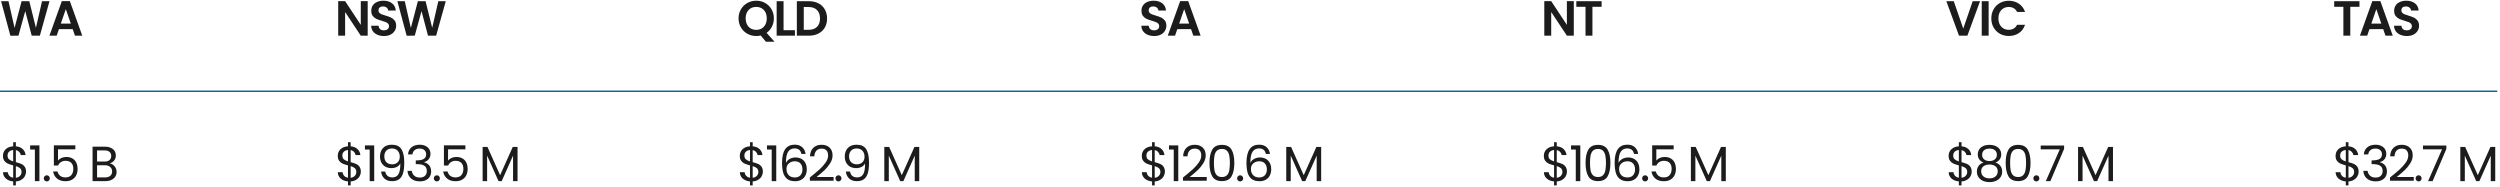
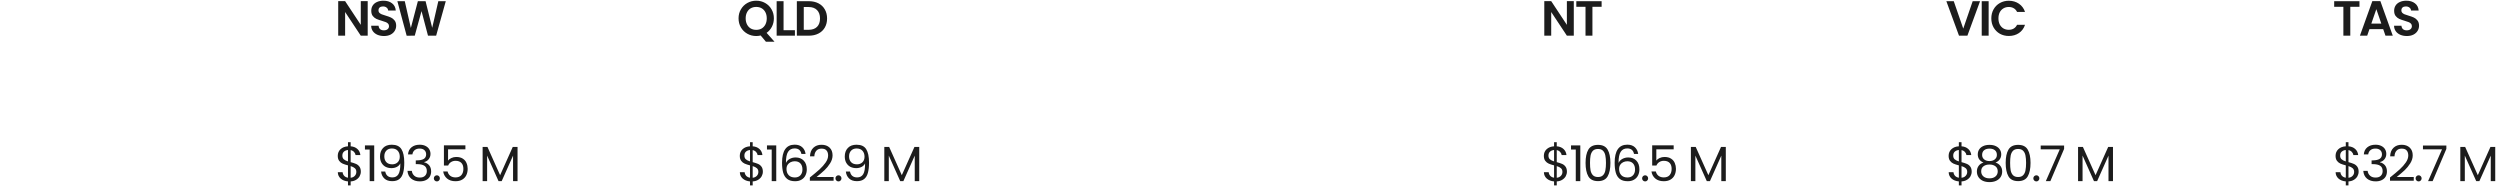
<svg xmlns="http://www.w3.org/2000/svg" width="1822" height="136" viewBox="0 0 1822 136" fill="none">
-   <path d="M0 66.5H1820" stroke="#005B96" />
-   <path d="M18.972 125.124C18.972 126.276 18.684 127.38 18.108 128.436C17.532 129.468 16.68 130.332 15.552 131.028C14.448 131.724 13.116 132.12 11.556 132.216V135.132H9.612V132.216C7.428 132.024 5.652 131.328 4.284 130.128C2.916 128.904 2.22 127.356 2.196 125.484H5.688C5.784 126.492 6.156 127.368 6.804 128.112C7.476 128.856 8.412 129.324 9.612 129.516V120.516C8.004 120.108 6.708 119.688 5.724 119.256C4.74 118.824 3.9 118.152 3.204 117.24C2.508 116.328 2.16 115.104 2.16 113.568C2.16 111.624 2.832 110.016 4.176 108.744C5.544 107.472 7.356 106.764 9.612 106.62V103.632H11.556V106.62C13.596 106.788 15.24 107.448 16.488 108.6C17.736 109.728 18.456 111.204 18.648 113.028H15.156C15.036 112.188 14.664 111.432 14.04 110.76C13.416 110.064 12.588 109.608 11.556 109.392V118.176C13.14 118.584 14.424 119.004 15.408 119.436C16.416 119.844 17.256 120.504 17.928 121.416C18.624 122.328 18.972 123.564 18.972 125.124ZM5.508 113.388C5.508 114.564 5.856 115.464 6.552 116.088C7.248 116.712 8.268 117.228 9.612 117.636V109.32C8.364 109.44 7.368 109.848 6.624 110.544C5.88 111.216 5.508 112.164 5.508 113.388ZM11.556 129.552C12.852 129.408 13.86 128.94 14.58 128.148C15.324 127.356 15.696 126.408 15.696 125.304C15.696 124.128 15.336 123.228 14.616 122.604C13.896 121.956 12.876 121.44 11.556 121.056V129.552ZM21.962 108.96V105.972H28.73V132H25.419V108.96H21.962ZM34.142 132.216C33.518 132.216 32.99 132 32.558 131.568C32.126 131.136 31.91 130.608 31.91 129.984C31.91 129.36 32.126 128.832 32.558 128.4C32.99 127.968 33.518 127.752 34.142 127.752C34.742 127.752 35.246 127.968 35.654 128.4C36.086 128.832 36.302 129.36 36.302 129.984C36.302 130.608 36.086 131.136 35.654 131.568C35.246 132 34.742 132.216 34.142 132.216ZM54.912 108.816H42.276V117.024C42.828 116.256 43.644 115.632 44.724 115.152C45.804 114.648 46.968 114.396 48.216 114.396C50.208 114.396 51.828 114.816 53.076 115.656C54.324 116.472 55.212 117.54 55.74 118.86C56.292 120.156 56.568 121.536 56.568 123C56.568 124.728 56.244 126.276 55.596 127.644C54.948 129.012 53.952 130.092 52.608 130.884C51.288 131.676 49.644 132.072 47.676 132.072C45.156 132.072 43.116 131.424 41.556 130.128C39.996 128.832 39.048 127.104 38.712 124.944H41.916C42.228 126.312 42.888 127.38 43.896 128.148C44.904 128.916 46.176 129.3 47.712 129.3C49.608 129.3 51.036 128.736 51.996 127.608C52.956 126.456 53.436 124.944 53.436 123.072C53.436 121.2 52.956 119.76 51.996 118.752C51.036 117.72 49.62 117.204 47.748 117.204C46.476 117.204 45.36 117.516 44.4 118.14C43.464 118.74 42.78 119.568 42.348 120.624H39.252V105.936H54.912V108.816ZM80.023 119.076C80.936 119.22 81.763 119.592 82.507 120.192C83.275 120.792 83.876 121.536 84.308 122.424C84.763 123.312 84.992 124.26 84.992 125.268C84.992 126.54 84.668 127.692 84.019 128.724C83.371 129.732 82.424 130.536 81.175 131.136C79.951 131.712 78.499 132 76.82 132H67.46V106.908H76.46C78.163 106.908 79.615 107.196 80.816 107.772C82.016 108.324 82.915 109.08 83.516 110.04C84.115 111 84.415 112.08 84.415 113.28C84.415 114.768 84.007 116.004 83.192 116.988C82.4 117.948 81.344 118.644 80.023 119.076ZM70.736 117.744H76.243C77.779 117.744 78.968 117.384 79.808 116.664C80.647 115.944 81.067 114.948 81.067 113.676C81.067 112.404 80.647 111.408 79.808 110.688C78.968 109.968 77.755 109.608 76.171 109.608H70.736V117.744ZM76.531 129.3C78.163 129.3 79.436 128.916 80.347 128.148C81.26 127.38 81.716 126.312 81.716 124.944C81.716 123.552 81.236 122.46 80.275 121.668C79.316 120.852 78.031 120.444 76.424 120.444H70.736V129.3H76.531Z" fill="#1C1C1C" />
-   <path d="M36.072 0.872L29.052 26H23.112L18.396 8.108L13.464 26L7.56 26.036L0.792 0.872H6.192L10.62 20.384L15.732 0.872H21.348L26.172 20.276L30.636 0.872H36.072ZM52.971 21.212H42.963L41.307 26H36.015L45.051 0.836H50.919L59.955 26H54.627L52.971 21.212ZM51.603 17.18L47.967 6.668L44.331 17.18H51.603Z" fill="#1C1C1C" />
  <path d="M262.972 125.124C262.972 126.276 262.684 127.38 262.108 128.436C261.532 129.468 260.68 130.332 259.552 131.028C258.448 131.724 257.116 132.12 255.556 132.216V135.132H253.612V132.216C251.428 132.024 249.652 131.328 248.284 130.128C246.916 128.904 246.22 127.356 246.196 125.484H249.688C249.784 126.492 250.156 127.368 250.804 128.112C251.476 128.856 252.412 129.324 253.612 129.516V120.516C252.004 120.108 250.708 119.688 249.724 119.256C248.74 118.824 247.9 118.152 247.204 117.24C246.508 116.328 246.16 115.104 246.16 113.568C246.16 111.624 246.832 110.016 248.176 108.744C249.544 107.472 251.356 106.764 253.612 106.62V103.632H255.556V106.62C257.596 106.788 259.24 107.448 260.488 108.6C261.736 109.728 262.456 111.204 262.648 113.028H259.156C259.036 112.188 258.664 111.432 258.04 110.76C257.416 110.064 256.588 109.608 255.556 109.392V118.176C257.14 118.584 258.424 119.004 259.408 119.436C260.416 119.844 261.256 120.504 261.928 121.416C262.624 122.328 262.972 123.564 262.972 125.124ZM249.508 113.388C249.508 114.564 249.856 115.464 250.552 116.088C251.248 116.712 252.268 117.228 253.612 117.636V109.32C252.364 109.44 251.368 109.848 250.624 110.544C249.88 111.216 249.508 112.164 249.508 113.388ZM255.556 129.552C256.852 129.408 257.86 128.94 258.58 128.148C259.324 127.356 259.696 126.408 259.696 125.304C259.696 124.128 259.336 123.228 258.616 122.604C257.896 121.956 256.876 121.44 255.556 121.056V129.552ZM265.963 108.96V105.972H272.731V132H269.419V108.96H265.963ZM280.77 125.016C281.01 126.384 281.562 127.44 282.426 128.184C283.314 128.928 284.502 129.3 285.99 129.3C287.982 129.3 289.446 128.52 290.382 126.96C291.342 125.4 291.798 122.772 291.75 119.076C291.246 120.156 290.406 121.008 289.23 121.632C288.054 122.232 286.746 122.532 285.306 122.532C283.698 122.532 282.258 122.208 280.986 121.56C279.738 120.888 278.754 119.916 278.034 118.644C277.314 117.372 276.954 115.836 276.954 114.036C276.954 111.468 277.698 109.404 279.186 107.844C280.674 106.26 282.786 105.468 285.522 105.468C288.882 105.468 291.234 106.56 292.578 108.744C293.946 110.928 294.63 114.18 294.63 118.5C294.63 121.524 294.354 124.02 293.802 125.988C293.274 127.956 292.362 129.456 291.066 130.488C289.794 131.52 288.042 132.036 285.81 132.036C283.362 132.036 281.454 131.376 280.086 130.056C278.718 128.736 277.938 127.056 277.746 125.016H280.77ZM285.846 119.76C287.454 119.76 288.774 119.268 289.806 118.284C290.838 117.276 291.354 115.92 291.354 114.216C291.354 112.416 290.85 110.964 289.842 109.86C288.834 108.756 287.418 108.204 285.594 108.204C283.914 108.204 282.57 108.732 281.562 109.788C280.578 110.844 280.086 112.236 280.086 113.964C280.086 115.716 280.578 117.12 281.562 118.176C282.546 119.232 283.974 119.76 285.846 119.76ZM297.362 112.524C297.53 110.316 298.382 108.588 299.918 107.34C301.454 106.092 303.446 105.468 305.894 105.468C307.526 105.468 308.93 105.768 310.106 106.368C311.306 106.944 312.206 107.736 312.806 108.744C313.43 109.752 313.742 110.892 313.742 112.164C313.742 113.652 313.31 114.936 312.446 116.016C311.606 117.096 310.502 117.792 309.134 118.104V118.284C310.694 118.668 311.93 119.424 312.842 120.552C313.754 121.68 314.21 123.156 314.21 124.98C314.21 126.348 313.898 127.584 313.274 128.688C312.65 129.768 311.714 130.62 310.466 131.244C309.218 131.868 307.718 132.18 305.966 132.18C303.422 132.18 301.334 131.52 299.702 130.2C298.07 128.856 297.158 126.96 296.966 124.512H300.134C300.302 125.952 300.89 127.128 301.898 128.04C302.906 128.952 304.25 129.408 305.93 129.408C307.61 129.408 308.882 128.976 309.746 128.112C310.634 127.224 311.078 126.084 311.078 124.692C311.078 122.892 310.478 121.596 309.278 120.804C308.078 120.012 306.266 119.616 303.842 119.616H303.014V116.88H303.878C306.086 116.856 307.754 116.496 308.882 115.8C310.01 115.08 310.574 113.976 310.574 112.488C310.574 111.216 310.154 110.196 309.314 109.428C308.498 108.66 307.322 108.276 305.786 108.276C304.298 108.276 303.098 108.66 302.186 109.428C301.274 110.196 300.734 111.228 300.566 112.524H297.362ZM318.417 132.216C317.793 132.216 317.265 132 316.833 131.568C316.401 131.136 316.185 130.608 316.185 129.984C316.185 129.36 316.401 128.832 316.833 128.4C317.265 127.968 317.793 127.752 318.417 127.752C319.017 127.752 319.521 127.968 319.929 128.4C320.361 128.832 320.577 129.36 320.577 129.984C320.577 130.608 320.361 131.136 319.929 131.568C319.521 132 319.017 132.216 318.417 132.216ZM339.187 108.816H326.551V117.024C327.103 116.256 327.919 115.632 328.999 115.152C330.079 114.648 331.243 114.396 332.491 114.396C334.483 114.396 336.103 114.816 337.351 115.656C338.599 116.472 339.487 117.54 340.015 118.86C340.567 120.156 340.843 121.536 340.843 123C340.843 124.728 340.519 126.276 339.871 127.644C339.223 129.012 338.227 130.092 336.883 130.884C335.563 131.676 333.919 132.072 331.951 132.072C329.431 132.072 327.391 131.424 325.831 130.128C324.271 128.832 323.323 127.104 322.987 124.944H326.191C326.503 126.312 327.163 127.38 328.171 128.148C329.179 128.916 330.451 129.3 331.987 129.3C333.883 129.3 335.311 128.736 336.271 127.608C337.231 126.456 337.711 124.944 337.711 123.072C337.711 121.2 337.231 119.76 336.271 118.752C335.311 117.72 333.895 117.204 332.023 117.204C330.751 117.204 329.635 117.516 328.675 118.14C327.739 118.74 327.055 119.568 326.623 120.624H323.527V105.936H339.187V108.816ZM377.187 107.088V132H373.911V113.424L365.631 132H363.327L355.011 113.388V132H351.735V107.088H355.263L364.479 127.68L373.695 107.088H377.187Z" fill="#1C1C1C" />
  <path d="M267.976 26H262.936L251.524 8.756V26H246.484V0.836H251.524L262.936 18.116V0.836H267.976V26ZM279.833 26.252C278.081 26.252 276.497 25.952 275.081 25.352C273.689 24.752 272.585 23.888 271.769 22.76C270.953 21.632 270.533 20.3 270.509 18.764H275.909C275.981 19.796 276.341 20.612 276.989 21.212C277.661 21.812 278.573 22.112 279.725 22.112C280.901 22.112 281.825 21.836 282.497 21.284C283.169 20.708 283.505 19.964 283.505 19.052C283.505 18.308 283.277 17.696 282.821 17.216C282.365 16.736 281.789 16.364 281.093 16.1C280.421 15.812 279.485 15.5 278.285 15.164C276.653 14.684 275.321 14.216 274.289 13.76C273.281 13.28 272.405 12.572 271.661 11.636C270.941 10.676 270.581 9.404 270.581 7.82C270.581 6.332 270.953 5.036 271.697 3.932C272.441 2.828 273.485 1.988 274.829 1.412C276.173 0.812 277.709 0.512 279.437 0.512C282.029 0.512 284.129 1.148 285.737 2.42C287.369 3.668 288.269 5.42 288.437 7.676H282.893C282.845 6.812 282.473 6.104 281.777 5.552C281.105 4.976 280.205 4.688 279.077 4.688C278.093 4.688 277.301 4.94 276.701 5.444C276.125 5.948 275.837 6.68 275.837 7.64C275.837 8.312 276.053 8.876 276.485 9.332C276.941 9.764 277.493 10.124 278.141 10.412C278.813 10.676 279.749 10.988 280.949 11.348C282.581 11.828 283.913 12.308 284.945 12.788C285.977 13.268 286.865 13.988 287.609 14.948C288.353 15.908 288.725 17.168 288.725 18.728C288.725 20.072 288.377 21.32 287.681 22.472C286.985 23.624 285.965 24.548 284.621 25.244C283.277 25.916 281.681 26.252 279.833 26.252ZM324.882 0.872L317.862 26H311.922L307.206 8.108L302.274 26L296.37 26.036L289.602 0.872H295.002L299.43 20.384L304.542 0.872H310.158L314.982 20.276L319.446 0.872H324.882Z" fill="#1C1C1C" />
  <path d="M555.972 125.124C555.972 126.276 555.684 127.38 555.108 128.436C554.532 129.468 553.68 130.332 552.552 131.028C551.448 131.724 550.116 132.12 548.556 132.216V135.132H546.612V132.216C544.428 132.024 542.652 131.328 541.284 130.128C539.916 128.904 539.22 127.356 539.196 125.484H542.688C542.784 126.492 543.156 127.368 543.804 128.112C544.476 128.856 545.412 129.324 546.612 129.516V120.516C545.004 120.108 543.708 119.688 542.724 119.256C541.74 118.824 540.9 118.152 540.204 117.24C539.508 116.328 539.16 115.104 539.16 113.568C539.16 111.624 539.832 110.016 541.176 108.744C542.544 107.472 544.356 106.764 546.612 106.62V103.632H548.556V106.62C550.596 106.788 552.24 107.448 553.488 108.6C554.736 109.728 555.456 111.204 555.648 113.028H552.156C552.036 112.188 551.664 111.432 551.04 110.76C550.416 110.064 549.588 109.608 548.556 109.392V118.176C550.14 118.584 551.424 119.004 552.408 119.436C553.416 119.844 554.256 120.504 554.928 121.416C555.624 122.328 555.972 123.564 555.972 125.124ZM542.508 113.388C542.508 114.564 542.856 115.464 543.552 116.088C544.248 116.712 545.268 117.228 546.612 117.636V109.32C545.364 109.44 544.368 109.848 543.624 110.544C542.88 111.216 542.508 112.164 542.508 113.388ZM548.556 129.552C549.852 129.408 550.86 128.94 551.58 128.148C552.324 127.356 552.696 126.408 552.696 125.304C552.696 124.128 552.336 123.228 551.616 122.604C550.896 121.956 549.876 121.44 548.556 121.056V129.552ZM558.963 108.96V105.972H565.731V132H562.419V108.96H558.963ZM584.066 112.164C583.538 109.5 581.894 108.168 579.134 108.168C576.998 108.168 575.402 108.996 574.346 110.652C573.29 112.284 572.774 114.984 572.798 118.752C573.35 117.504 574.262 116.532 575.534 115.836C576.83 115.116 578.27 114.756 579.854 114.756C582.326 114.756 584.294 115.524 585.758 117.06C587.246 118.596 587.99 120.72 587.99 123.432C587.99 125.064 587.666 126.528 587.018 127.824C586.394 129.12 585.434 130.152 584.138 130.92C582.866 131.688 581.318 132.072 579.494 132.072C577.022 132.072 575.09 131.52 573.698 130.416C572.306 129.312 571.334 127.788 570.782 125.844C570.23 123.9 569.954 121.5 569.954 118.644C569.954 109.836 573.026 105.432 579.17 105.432C581.522 105.432 583.37 106.068 584.714 107.34C586.058 108.612 586.85 110.22 587.09 112.164H584.066ZM579.17 117.528C578.138 117.528 577.166 117.744 576.254 118.176C575.342 118.584 574.598 119.22 574.022 120.084C573.47 120.924 573.194 121.956 573.194 123.18C573.194 125.004 573.722 126.492 574.778 127.644C575.834 128.772 577.346 129.336 579.314 129.336C580.994 129.336 582.326 128.82 583.31 127.788C584.318 126.732 584.822 125.316 584.822 123.54C584.822 121.668 584.342 120.204 583.382 119.148C582.422 118.068 581.018 117.528 579.17 117.528ZM590.213 129.372C593.261 126.924 595.649 124.92 597.377 123.36C599.105 121.776 600.557 120.132 601.733 118.428C602.933 116.7 603.533 115.008 603.533 113.352C603.533 111.792 603.149 110.568 602.381 109.68C601.637 108.768 600.425 108.312 598.745 108.312C597.113 108.312 595.841 108.828 594.929 109.86C594.041 110.868 593.561 112.224 593.489 113.928H590.321C590.417 111.24 591.233 109.164 592.769 107.7C594.305 106.236 596.285 105.504 598.709 105.504C601.181 105.504 603.137 106.188 604.577 107.556C606.041 108.924 606.773 110.808 606.773 113.208C606.773 115.2 606.173 117.144 604.973 119.04C603.797 120.912 602.453 122.568 600.941 124.008C599.429 125.424 597.497 127.08 595.145 128.976H607.529V131.712H590.213V129.372ZM611.1 132.216C610.476 132.216 609.948 132 609.516 131.568C609.084 131.136 608.868 130.608 608.868 129.984C608.868 129.36 609.084 128.832 609.516 128.4C609.948 127.968 610.476 127.752 611.1 127.752C611.7 127.752 612.204 127.968 612.612 128.4C613.044 128.832 613.26 129.36 613.26 129.984C613.26 130.608 613.044 131.136 612.612 131.568C612.204 132 611.7 132.216 611.1 132.216ZM619.487 125.016C619.727 126.384 620.279 127.44 621.143 128.184C622.031 128.928 623.219 129.3 624.707 129.3C626.699 129.3 628.163 128.52 629.099 126.96C630.059 125.4 630.515 122.772 630.467 119.076C629.963 120.156 629.123 121.008 627.947 121.632C626.771 122.232 625.463 122.532 624.023 122.532C622.415 122.532 620.975 122.208 619.703 121.56C618.455 120.888 617.471 119.916 616.751 118.644C616.031 117.372 615.671 115.836 615.671 114.036C615.671 111.468 616.415 109.404 617.903 107.844C619.391 106.26 621.503 105.468 624.239 105.468C627.599 105.468 629.951 106.56 631.295 108.744C632.663 110.928 633.347 114.18 633.347 118.5C633.347 121.524 633.071 124.02 632.519 125.988C631.991 127.956 631.079 129.456 629.783 130.488C628.511 131.52 626.759 132.036 624.527 132.036C622.079 132.036 620.171 131.376 618.803 130.056C617.435 128.736 616.655 127.056 616.463 125.016H619.487ZM624.563 119.76C626.171 119.76 627.491 119.268 628.523 118.284C629.555 117.276 630.071 115.92 630.071 114.216C630.071 112.416 629.567 110.964 628.559 109.86C627.551 108.756 626.135 108.204 624.311 108.204C622.631 108.204 621.287 108.732 620.279 109.788C619.295 110.844 618.803 112.236 618.803 113.964C618.803 115.716 619.295 117.12 620.279 118.176C621.263 119.232 622.691 119.76 624.563 119.76ZM669.94 107.088V132H666.664V113.424L658.384 132H656.08L647.764 113.388V132H644.488V107.088H648.016L657.232 127.68L666.448 107.088H669.94Z" fill="#1C1C1C" />
  <path d="M558.204 30.428L554.388 25.856C553.332 26.12 552.252 26.252 551.148 26.252C548.796 26.252 546.636 25.7 544.668 24.596C542.7 23.492 541.14 21.968 539.988 20.024C538.836 18.056 538.26 15.836 538.26 13.364C538.26 10.916 538.836 8.72 539.988 6.776C541.14 4.808 542.7 3.272 544.668 2.168C546.636 1.064 548.796 0.512 551.148 0.512C553.524 0.512 555.684 1.064 557.628 2.168C559.596 3.272 561.144 4.808 562.272 6.776C563.424 8.72 564 10.916 564 13.364C564 15.596 563.52 17.636 562.56 19.484C561.624 21.308 560.34 22.796 558.708 23.948L564.468 30.428H558.204ZM543.444 13.364C543.444 15.044 543.768 16.52 544.416 17.792C545.064 19.064 545.964 20.048 547.116 20.744C548.292 21.416 549.636 21.752 551.148 21.752C552.66 21.752 553.992 21.416 555.144 20.744C556.296 20.048 557.196 19.064 557.844 17.792C558.492 16.52 558.816 15.044 558.816 13.364C558.816 11.684 558.492 10.22 557.844 8.972C557.196 7.7 556.296 6.728 555.144 6.056C553.992 5.384 552.66 5.048 551.148 5.048C549.636 5.048 548.292 5.384 547.116 6.056C545.964 6.728 545.064 7.7 544.416 8.972C543.768 10.22 543.444 11.684 543.444 13.364ZM571.06 22.004H579.34V26H566.02V0.872H571.06V22.004ZM589.527 0.872C592.167 0.872 594.483 1.388 596.475 2.42C598.491 3.452 600.039 4.928 601.119 6.848C602.223 8.744 602.775 10.952 602.775 13.472C602.775 15.992 602.223 18.2 601.119 20.096C600.039 21.968 598.491 23.42 596.475 24.452C594.483 25.484 592.167 26 589.527 26H580.743V0.872H589.527ZM589.347 21.716C591.987 21.716 594.027 20.996 595.467 19.556C596.907 18.116 597.627 16.088 597.627 13.472C597.627 10.856 596.907 8.816 595.467 7.352C594.027 5.864 591.987 5.12 589.347 5.12H585.783V21.716H589.347Z" fill="#1C1C1C" />
-   <path d="M848.972 125.124C848.972 126.276 848.684 127.38 848.108 128.436C847.532 129.468 846.68 130.332 845.552 131.028C844.448 131.724 843.116 132.12 841.556 132.216V135.132H839.612V132.216C837.428 132.024 835.652 131.328 834.284 130.128C832.916 128.904 832.22 127.356 832.196 125.484H835.688C835.784 126.492 836.156 127.368 836.804 128.112C837.476 128.856 838.412 129.324 839.612 129.516V120.516C838.004 120.108 836.708 119.688 835.724 119.256C834.74 118.824 833.9 118.152 833.204 117.24C832.508 116.328 832.16 115.104 832.16 113.568C832.16 111.624 832.832 110.016 834.176 108.744C835.544 107.472 837.356 106.764 839.612 106.62V103.632H841.556V106.62C843.596 106.788 845.24 107.448 846.488 108.6C847.736 109.728 848.456 111.204 848.648 113.028H845.156C845.036 112.188 844.664 111.432 844.04 110.76C843.416 110.064 842.588 109.608 841.556 109.392V118.176C843.14 118.584 844.424 119.004 845.408 119.436C846.416 119.844 847.256 120.504 847.928 121.416C848.624 122.328 848.972 123.564 848.972 125.124ZM835.508 113.388C835.508 114.564 835.856 115.464 836.552 116.088C837.248 116.712 838.268 117.228 839.612 117.636V109.32C838.364 109.44 837.368 109.848 836.624 110.544C835.88 111.216 835.508 112.164 835.508 113.388ZM841.556 129.552C842.852 129.408 843.86 128.94 844.58 128.148C845.324 127.356 845.696 126.408 845.696 125.304C845.696 124.128 845.336 123.228 844.616 122.604C843.896 121.956 842.876 121.44 841.556 121.056V129.552ZM851.963 108.96V105.972H858.731V132H855.419V108.96H851.963ZM862.162 129.372C865.21 126.924 867.598 124.92 869.326 123.36C871.054 121.776 872.506 120.132 873.682 118.428C874.882 116.7 875.482 115.008 875.482 113.352C875.482 111.792 875.098 110.568 874.33 109.68C873.586 108.768 872.374 108.312 870.694 108.312C869.062 108.312 867.79 108.828 866.878 109.86C865.99 110.868 865.51 112.224 865.438 113.928H862.27C862.366 111.24 863.182 109.164 864.718 107.7C866.254 106.236 868.234 105.504 870.658 105.504C873.13 105.504 875.086 106.188 876.526 107.556C877.99 108.924 878.722 110.808 878.722 113.208C878.722 115.2 878.122 117.144 876.922 119.04C875.746 120.912 874.402 122.568 872.89 124.008C871.378 125.424 869.446 127.08 867.094 128.976H879.478V131.712H862.162V129.372ZM881.465 118.716C881.465 114.588 882.137 111.372 883.481 109.068C884.825 106.74 887.177 105.576 890.537 105.576C893.873 105.576 896.213 106.74 897.557 109.068C898.901 111.372 899.573 114.588 899.573 118.716C899.573 122.916 898.901 126.18 897.557 128.508C896.213 130.836 893.873 132 890.537 132C887.177 132 884.825 130.836 883.481 128.508C882.137 126.18 881.465 122.916 881.465 118.716ZM896.333 118.716C896.333 116.628 896.189 114.864 895.901 113.424C895.637 111.96 895.073 110.784 894.209 109.896C893.369 109.008 892.145 108.564 890.537 108.564C888.905 108.564 887.657 109.008 886.793 109.896C885.953 110.784 885.389 111.96 885.101 113.424C884.837 114.864 884.705 116.628 884.705 118.716C884.705 120.876 884.837 122.688 885.101 124.152C885.389 125.616 885.953 126.792 886.793 127.68C887.657 128.568 888.905 129.012 890.537 129.012C892.145 129.012 893.369 128.568 894.209 127.68C895.073 126.792 895.637 125.616 895.901 124.152C896.189 122.688 896.333 120.876 896.333 118.716ZM903.854 132.216C903.23 132.216 902.702 132 902.27 131.568C901.838 131.136 901.622 130.608 901.622 129.984C901.622 129.36 901.838 128.832 902.27 128.4C902.702 127.968 903.23 127.752 903.854 127.752C904.454 127.752 904.958 127.968 905.366 128.4C905.798 128.832 906.014 129.36 906.014 129.984C906.014 130.608 905.798 131.136 905.366 131.568C904.958 132 904.454 132.216 903.854 132.216ZM922.537 112.164C922.009 109.5 920.365 108.168 917.605 108.168C915.469 108.168 913.873 108.996 912.817 110.652C911.761 112.284 911.245 114.984 911.269 118.752C911.821 117.504 912.733 116.532 914.005 115.836C915.301 115.116 916.741 114.756 918.325 114.756C920.797 114.756 922.765 115.524 924.229 117.06C925.717 118.596 926.461 120.72 926.461 123.432C926.461 125.064 926.137 126.528 925.489 127.824C924.865 129.12 923.905 130.152 922.609 130.92C921.337 131.688 919.789 132.072 917.965 132.072C915.493 132.072 913.561 131.52 912.169 130.416C910.777 129.312 909.805 127.788 909.253 125.844C908.701 123.9 908.425 121.5 908.425 118.644C908.425 109.836 911.497 105.432 917.641 105.432C919.993 105.432 921.841 106.068 923.185 107.34C924.529 108.612 925.321 110.22 925.561 112.164H922.537ZM917.641 117.528C916.609 117.528 915.637 117.744 914.725 118.176C913.813 118.584 913.069 119.22 912.493 120.084C911.941 120.924 911.665 121.956 911.665 123.18C911.665 125.004 912.193 126.492 913.249 127.644C914.305 128.772 915.817 129.336 917.785 129.336C919.465 129.336 920.797 128.82 921.781 127.788C922.789 126.732 923.293 125.316 923.293 123.54C923.293 121.668 922.813 120.204 921.853 119.148C920.893 118.068 919.489 117.528 917.641 117.528ZM962.87 107.088V132H959.594V113.424L951.314 132H949.01L940.694 113.388V132H937.418V107.088H940.946L950.162 127.68L959.378 107.088H962.87Z" fill="#1C1C1C" />
-   <path d="M841.16 26.252C839.408 26.252 837.824 25.952 836.408 25.352C835.016 24.752 833.912 23.888 833.096 22.76C832.28 21.632 831.86 20.3 831.836 18.764H837.236C837.308 19.796 837.668 20.612 838.316 21.212C838.988 21.812 839.9 22.112 841.052 22.112C842.228 22.112 843.152 21.836 843.824 21.284C844.496 20.708 844.832 19.964 844.832 19.052C844.832 18.308 844.604 17.696 844.148 17.216C843.692 16.736 843.116 16.364 842.42 16.1C841.748 15.812 840.812 15.5 839.612 15.164C837.98 14.684 836.648 14.216 835.616 13.76C834.608 13.28 833.732 12.572 832.988 11.636C832.268 10.676 831.908 9.404 831.908 7.82C831.908 6.332 832.28 5.036 833.024 3.932C833.768 2.828 834.812 1.988 836.156 1.412C837.5 0.812 839.036 0.512 840.764 0.512C843.356 0.512 845.456 1.148 847.064 2.42C848.696 3.668 849.596 5.42 849.764 7.676H844.22C844.172 6.812 843.8 6.104 843.104 5.552C842.432 4.976 841.532 4.688 840.404 4.688C839.42 4.688 838.628 4.94 838.028 5.444C837.452 5.948 837.164 6.68 837.164 7.64C837.164 8.312 837.38 8.876 837.812 9.332C838.268 9.764 838.82 10.124 839.468 10.412C840.14 10.676 841.076 10.988 842.276 11.348C843.908 11.828 845.24 12.308 846.272 12.788C847.304 13.268 848.192 13.988 848.936 14.948C849.68 15.908 850.052 17.168 850.052 18.728C850.052 20.072 849.704 21.32 849.008 22.472C848.312 23.624 847.292 24.548 845.948 25.244C844.604 25.916 843.008 26.252 841.16 26.252ZM868.03 21.212H858.022L856.366 26H851.074L860.11 0.836H865.978L875.014 26H869.686L868.03 21.212ZM866.662 17.18L863.026 6.668L859.39 17.18H866.662Z" fill="#1C1C1C" />
  <path d="M1141.97 125.124C1141.97 126.276 1141.68 127.38 1141.11 128.436C1140.53 129.468 1139.68 130.332 1138.55 131.028C1137.45 131.724 1136.12 132.12 1134.56 132.216V135.132H1132.61V132.216C1130.43 132.024 1128.65 131.328 1127.28 130.128C1125.92 128.904 1125.22 127.356 1125.2 125.484H1128.69C1128.78 126.492 1129.16 127.368 1129.8 128.112C1130.48 128.856 1131.41 129.324 1132.61 129.516V120.516C1131 120.108 1129.71 119.688 1128.72 119.256C1127.74 118.824 1126.9 118.152 1126.2 117.24C1125.51 116.328 1125.16 115.104 1125.16 113.568C1125.16 111.624 1125.83 110.016 1127.18 108.744C1128.54 107.472 1130.36 106.764 1132.61 106.62V103.632H1134.56V106.62C1136.6 106.788 1138.24 107.448 1139.49 108.6C1140.74 109.728 1141.46 111.204 1141.65 113.028H1138.16C1138.04 112.188 1137.66 111.432 1137.04 110.76C1136.42 110.064 1135.59 109.608 1134.56 109.392V118.176C1136.14 118.584 1137.42 119.004 1138.41 119.436C1139.42 119.844 1140.26 120.504 1140.93 121.416C1141.62 122.328 1141.97 123.564 1141.97 125.124ZM1128.51 113.388C1128.51 114.564 1128.86 115.464 1129.55 116.088C1130.25 116.712 1131.27 117.228 1132.61 117.636V109.32C1131.36 109.44 1130.37 109.848 1129.62 110.544C1128.88 111.216 1128.51 112.164 1128.51 113.388ZM1134.56 129.552C1135.85 129.408 1136.86 128.94 1137.58 128.148C1138.32 127.356 1138.7 126.408 1138.7 125.304C1138.7 124.128 1138.34 123.228 1137.62 122.604C1136.9 121.956 1135.88 121.44 1134.56 121.056V129.552ZM1144.96 108.96V105.972H1151.73V132H1148.42V108.96H1144.96ZM1155.56 118.716C1155.56 114.588 1156.23 111.372 1157.57 109.068C1158.92 106.74 1161.27 105.576 1164.63 105.576C1167.97 105.576 1170.31 106.74 1171.65 109.068C1172.99 111.372 1173.67 114.588 1173.67 118.716C1173.67 122.916 1172.99 126.18 1171.65 128.508C1170.31 130.836 1167.97 132 1164.63 132C1161.27 132 1158.92 130.836 1157.57 128.508C1156.23 126.18 1155.56 122.916 1155.56 118.716ZM1170.43 118.716C1170.43 116.628 1170.28 114.864 1169.99 113.424C1169.73 111.96 1169.17 110.784 1168.3 109.896C1167.46 109.008 1166.24 108.564 1164.63 108.564C1163 108.564 1161.75 109.008 1160.89 109.896C1160.05 110.784 1159.48 111.96 1159.19 113.424C1158.93 114.864 1158.8 116.628 1158.8 118.716C1158.8 120.876 1158.93 122.688 1159.19 124.152C1159.48 125.616 1160.05 126.792 1160.89 127.68C1161.75 128.568 1163 129.012 1164.63 129.012C1166.24 129.012 1167.46 128.568 1168.3 127.68C1169.17 126.792 1169.73 125.616 1169.99 124.152C1170.28 122.688 1170.43 120.876 1170.43 118.716ZM1190.87 112.164C1190.34 109.5 1188.7 108.168 1185.94 108.168C1183.8 108.168 1182.21 108.996 1181.15 110.652C1180.1 112.284 1179.58 114.984 1179.6 118.752C1180.16 117.504 1181.07 116.532 1182.34 115.836C1183.64 115.116 1185.08 114.756 1186.66 114.756C1189.13 114.756 1191.1 115.524 1192.56 117.06C1194.05 118.596 1194.8 120.72 1194.8 123.432C1194.8 125.064 1194.47 126.528 1193.82 127.824C1193.2 129.12 1192.24 130.152 1190.94 130.92C1189.67 131.688 1188.12 132.072 1186.3 132.072C1183.83 132.072 1181.9 131.52 1180.5 130.416C1179.11 129.312 1178.14 127.788 1177.59 125.844C1177.04 123.9 1176.76 121.5 1176.76 118.644C1176.76 109.836 1179.83 105.432 1185.98 105.432C1188.33 105.432 1190.18 106.068 1191.52 107.34C1192.86 108.612 1193.66 110.22 1193.9 112.164H1190.87ZM1185.98 117.528C1184.94 117.528 1183.97 117.744 1183.06 118.176C1182.15 118.584 1181.4 119.22 1180.83 120.084C1180.28 120.924 1180 121.956 1180 123.18C1180 125.004 1180.53 126.492 1181.58 127.644C1182.64 128.772 1184.15 129.336 1186.12 129.336C1187.8 129.336 1189.13 128.82 1190.12 127.788C1191.12 126.732 1191.63 125.316 1191.63 123.54C1191.63 121.668 1191.15 120.204 1190.19 119.148C1189.23 118.068 1187.82 117.528 1185.98 117.528ZM1199 132.216C1198.37 132.216 1197.85 132 1197.41 131.568C1196.98 131.136 1196.77 130.608 1196.77 129.984C1196.77 129.36 1196.98 128.832 1197.41 128.4C1197.85 127.968 1198.37 127.752 1199 127.752C1199.6 127.752 1200.1 127.968 1200.51 128.4C1200.94 128.832 1201.16 129.36 1201.16 129.984C1201.16 130.608 1200.94 131.136 1200.51 131.568C1200.1 132 1199.6 132.216 1199 132.216ZM1219.77 108.816H1207.13V117.024C1207.69 116.256 1208.5 115.632 1209.58 115.152C1210.66 114.648 1211.83 114.396 1213.07 114.396C1215.07 114.396 1216.69 114.816 1217.93 115.656C1219.18 116.472 1220.07 117.54 1220.6 118.86C1221.15 120.156 1221.43 121.536 1221.43 123C1221.43 124.728 1221.1 126.276 1220.45 127.644C1219.81 129.012 1218.81 130.092 1217.47 130.884C1216.15 131.676 1214.5 132.072 1212.53 132.072C1210.01 132.072 1207.97 131.424 1206.41 130.128C1204.85 128.832 1203.91 127.104 1203.57 124.944H1206.77C1207.09 126.312 1207.75 127.38 1208.75 128.148C1209.76 128.916 1211.03 129.3 1212.57 129.3C1214.47 129.3 1215.89 128.736 1216.85 127.608C1217.81 126.456 1218.29 124.944 1218.29 123.072C1218.29 121.2 1217.81 119.76 1216.85 118.752C1215.89 117.72 1214.48 117.204 1212.61 117.204C1211.33 117.204 1210.22 117.516 1209.26 118.14C1208.32 118.74 1207.64 119.568 1207.21 120.624H1204.11V105.936H1219.77V108.816ZM1257.77 107.088V132H1254.49V113.424L1246.21 132H1243.91L1235.59 113.388V132H1232.32V107.088H1235.84L1245.06 127.68L1254.28 107.088H1257.77Z" fill="#1C1C1C" />
  <path d="M1146.98 26H1141.94L1130.52 8.756V26H1125.48V0.836H1130.52L1141.94 18.116V0.836H1146.98V26ZM1167.26 0.872V4.94H1160.56V26H1155.52V4.94H1148.82V0.872H1167.26Z" fill="#1C1C1C" />
  <path d="M1436.97 125.124C1436.97 126.276 1436.68 127.38 1436.11 128.436C1435.53 129.468 1434.68 130.332 1433.55 131.028C1432.45 131.724 1431.12 132.12 1429.56 132.216V135.132H1427.61V132.216C1425.43 132.024 1423.65 131.328 1422.28 130.128C1420.92 128.904 1420.22 127.356 1420.2 125.484H1423.69C1423.78 126.492 1424.16 127.368 1424.8 128.112C1425.48 128.856 1426.41 129.324 1427.61 129.516V120.516C1426 120.108 1424.71 119.688 1423.72 119.256C1422.74 118.824 1421.9 118.152 1421.2 117.24C1420.51 116.328 1420.16 115.104 1420.16 113.568C1420.16 111.624 1420.83 110.016 1422.18 108.744C1423.54 107.472 1425.36 106.764 1427.61 106.62V103.632H1429.56V106.62C1431.6 106.788 1433.24 107.448 1434.49 108.6C1435.74 109.728 1436.46 111.204 1436.65 113.028H1433.16C1433.04 112.188 1432.66 111.432 1432.04 110.76C1431.42 110.064 1430.59 109.608 1429.56 109.392V118.176C1431.14 118.584 1432.42 119.004 1433.41 119.436C1434.42 119.844 1435.26 120.504 1435.93 121.416C1436.62 122.328 1436.97 123.564 1436.97 125.124ZM1423.51 113.388C1423.51 114.564 1423.86 115.464 1424.55 116.088C1425.25 116.712 1426.27 117.228 1427.61 117.636V109.32C1426.36 109.44 1425.37 109.848 1424.62 110.544C1423.88 111.216 1423.51 112.164 1423.51 113.388ZM1429.56 129.552C1430.85 129.408 1431.86 128.94 1432.58 128.148C1433.32 127.356 1433.7 126.408 1433.7 125.304C1433.7 124.128 1433.34 123.228 1432.62 122.604C1431.9 121.956 1430.88 121.44 1429.56 121.056V129.552ZM1445.58 118.464C1444.23 117.936 1443.2 117.168 1442.48 116.16C1441.76 115.152 1441.4 113.928 1441.4 112.488C1441.4 111.192 1441.73 110.028 1442.37 108.996C1443.02 107.94 1443.98 107.112 1445.25 106.512C1446.55 105.888 1448.11 105.576 1449.93 105.576C1451.76 105.576 1453.31 105.888 1454.58 106.512C1455.87 107.112 1456.85 107.94 1457.49 108.996C1458.17 110.028 1458.5 111.192 1458.5 112.488C1458.5 113.88 1458.13 115.104 1457.39 116.16C1456.64 117.192 1455.62 117.96 1454.33 118.464C1455.81 118.92 1456.99 119.724 1457.85 120.876C1458.74 122.004 1459.19 123.372 1459.19 124.98C1459.19 126.54 1458.8 127.908 1458.03 129.084C1457.27 130.236 1456.17 131.136 1454.76 131.784C1453.37 132.408 1451.76 132.72 1449.93 132.72C1448.11 132.72 1446.5 132.408 1445.11 131.784C1443.74 131.136 1442.67 130.236 1441.91 129.084C1441.14 127.908 1440.75 126.54 1440.75 124.98C1440.75 123.372 1441.19 121.992 1442.05 120.84C1442.91 119.688 1444.09 118.896 1445.58 118.464ZM1455.33 112.884C1455.33 111.42 1454.85 110.292 1453.89 109.5C1452.93 108.708 1451.61 108.312 1449.93 108.312C1448.28 108.312 1446.97 108.708 1446.01 109.5C1445.05 110.292 1444.57 111.432 1444.57 112.92C1444.57 114.264 1445.06 115.344 1446.05 116.16C1447.05 116.976 1448.35 117.384 1449.93 117.384C1451.54 117.384 1452.84 116.976 1453.82 116.16C1454.83 115.32 1455.33 114.228 1455.33 112.884ZM1449.93 119.904C1448.16 119.904 1446.71 120.324 1445.58 121.164C1444.45 121.98 1443.89 123.216 1443.89 124.872C1443.89 126.408 1444.43 127.644 1445.51 128.58C1446.61 129.516 1448.09 129.984 1449.93 129.984C1451.78 129.984 1453.25 129.516 1454.33 128.58C1455.41 127.644 1455.95 126.408 1455.95 124.872C1455.95 123.264 1455.39 122.04 1454.29 121.2C1453.19 120.336 1451.73 119.904 1449.93 119.904ZM1461.74 118.716C1461.74 114.588 1462.41 111.372 1463.75 109.068C1465.1 106.74 1467.45 105.576 1470.81 105.576C1474.15 105.576 1476.49 106.74 1477.83 109.068C1479.17 111.372 1479.85 114.588 1479.85 118.716C1479.85 122.916 1479.17 126.18 1477.83 128.508C1476.49 130.836 1474.15 132 1470.81 132C1467.45 132 1465.1 130.836 1463.75 128.508C1462.41 126.18 1461.74 122.916 1461.74 118.716ZM1476.61 118.716C1476.61 116.628 1476.46 114.864 1476.17 113.424C1475.91 111.96 1475.35 110.784 1474.48 109.896C1473.64 109.008 1472.42 108.564 1470.81 108.564C1469.18 108.564 1467.93 109.008 1467.07 109.896C1466.23 110.784 1465.66 111.96 1465.37 113.424C1465.11 114.864 1464.98 116.628 1464.98 118.716C1464.98 120.876 1465.11 122.688 1465.37 124.152C1465.66 125.616 1466.23 126.792 1467.07 127.68C1467.93 128.568 1469.18 129.012 1470.81 129.012C1472.42 129.012 1473.64 128.568 1474.48 127.68C1475.35 126.792 1475.91 125.616 1476.17 124.152C1476.46 122.688 1476.61 120.876 1476.61 118.716ZM1484.13 132.216C1483.5 132.216 1482.97 132 1482.54 131.568C1482.11 131.136 1481.89 130.608 1481.89 129.984C1481.89 129.36 1482.11 128.832 1482.54 128.4C1482.97 127.968 1483.5 127.752 1484.13 127.752C1484.73 127.752 1485.23 127.968 1485.64 128.4C1486.07 128.832 1486.29 129.36 1486.29 129.984C1486.29 130.608 1486.07 131.136 1485.64 131.568C1485.23 132 1484.73 132.216 1484.13 132.216ZM1504.32 108.528L1494.31 132H1491L1501.15 108.852H1487.26V106.044H1504.32V108.528ZM1539.94 107.088V132H1536.67V113.424L1528.39 132H1526.08L1517.77 113.388V132H1514.49V107.088H1518.02L1527.24 127.68L1536.45 107.088H1539.94Z" fill="#1C1C1C" />
  <path d="M1443.06 0.872L1433.84 26H1427.72L1418.5 0.872H1423.9L1430.82 20.852L1437.69 0.872H1443.06ZM1449.32 0.872V26H1444.28V0.872H1449.32ZM1451.27 13.4C1451.27 10.928 1451.83 8.72 1452.93 6.776C1454.06 4.808 1455.58 3.284 1457.5 2.204C1459.45 1.1 1461.62 0.548 1464.02 0.548C1466.83 0.548 1469.29 1.268 1471.4 2.708C1473.51 4.148 1474.99 6.14 1475.83 8.684H1470.03C1469.45 7.484 1468.64 6.584 1467.58 5.984C1466.55 5.384 1465.35 5.084 1463.98 5.084C1462.52 5.084 1461.21 5.432 1460.06 6.128C1458.93 6.8 1458.04 7.76 1457.39 9.008C1456.77 10.256 1456.46 11.72 1456.46 13.4C1456.46 15.056 1456.77 16.52 1457.39 17.792C1458.04 19.04 1458.93 20.012 1460.06 20.708C1461.21 21.38 1462.52 21.716 1463.98 21.716C1465.35 21.716 1466.55 21.416 1467.58 20.816C1468.64 20.192 1469.45 19.28 1470.03 18.08H1475.83C1474.99 20.648 1473.51 22.652 1471.4 24.092C1469.31 25.508 1466.85 26.216 1464.02 26.216C1461.62 26.216 1459.45 25.676 1457.5 24.596C1455.58 23.492 1454.06 21.968 1452.93 20.024C1451.83 18.08 1451.27 15.872 1451.27 13.4Z" fill="#1C1C1C" />
  <path d="M1718.97 125.124C1718.97 126.276 1718.68 127.38 1718.11 128.436C1717.53 129.468 1716.68 130.332 1715.55 131.028C1714.45 131.724 1713.12 132.12 1711.56 132.216V135.132H1709.61V132.216C1707.43 132.024 1705.65 131.328 1704.28 130.128C1702.92 128.904 1702.22 127.356 1702.2 125.484H1705.69C1705.78 126.492 1706.16 127.368 1706.8 128.112C1707.48 128.856 1708.41 129.324 1709.61 129.516V120.516C1708 120.108 1706.71 119.688 1705.72 119.256C1704.74 118.824 1703.9 118.152 1703.2 117.24C1702.51 116.328 1702.16 115.104 1702.16 113.568C1702.16 111.624 1702.83 110.016 1704.18 108.744C1705.54 107.472 1707.36 106.764 1709.61 106.62V103.632H1711.56V106.62C1713.6 106.788 1715.24 107.448 1716.49 108.6C1717.74 109.728 1718.46 111.204 1718.65 113.028H1715.16C1715.04 112.188 1714.66 111.432 1714.04 110.76C1713.42 110.064 1712.59 109.608 1711.56 109.392V118.176C1713.14 118.584 1714.42 119.004 1715.41 119.436C1716.42 119.844 1717.26 120.504 1717.93 121.416C1718.62 122.328 1718.97 123.564 1718.97 125.124ZM1705.51 113.388C1705.51 114.564 1705.86 115.464 1706.55 116.088C1707.25 116.712 1708.27 117.228 1709.61 117.636V109.32C1708.36 109.44 1707.37 109.848 1706.62 110.544C1705.88 111.216 1705.51 112.164 1705.51 113.388ZM1711.56 129.552C1712.85 129.408 1713.86 128.94 1714.58 128.148C1715.32 127.356 1715.7 126.408 1715.7 125.304C1715.7 124.128 1715.34 123.228 1714.62 122.604C1713.9 121.956 1712.88 121.44 1711.56 121.056V129.552ZM1722.75 112.524C1722.92 110.316 1723.77 108.588 1725.31 107.34C1726.85 106.092 1728.84 105.468 1731.29 105.468C1732.92 105.468 1734.32 105.768 1735.5 106.368C1736.7 106.944 1737.6 107.736 1738.2 108.744C1738.82 109.752 1739.13 110.892 1739.13 112.164C1739.13 113.652 1738.7 114.936 1737.84 116.016C1737 117.096 1735.89 117.792 1734.53 118.104V118.284C1736.09 118.668 1737.32 119.424 1738.23 120.552C1739.15 121.68 1739.6 123.156 1739.6 124.98C1739.6 126.348 1739.29 127.584 1738.67 128.688C1738.04 129.768 1737.11 130.62 1735.86 131.244C1734.61 131.868 1733.11 132.18 1731.36 132.18C1728.81 132.18 1726.73 131.52 1725.09 130.2C1723.46 128.856 1722.55 126.96 1722.36 124.512H1725.53C1725.69 125.952 1726.28 127.128 1727.29 128.04C1728.3 128.952 1729.64 129.408 1731.32 129.408C1733 129.408 1734.27 128.976 1735.14 128.112C1736.03 127.224 1736.47 126.084 1736.47 124.692C1736.47 122.892 1735.87 121.596 1734.67 120.804C1733.47 120.012 1731.66 119.616 1729.23 119.616H1728.41V116.88H1729.27C1731.48 116.856 1733.15 116.496 1734.27 115.8C1735.4 115.08 1735.97 113.976 1735.97 112.488C1735.97 111.216 1735.55 110.196 1734.71 109.428C1733.89 108.66 1732.71 108.276 1731.18 108.276C1729.69 108.276 1728.49 108.66 1727.58 109.428C1726.67 110.196 1726.13 111.228 1725.96 112.524H1722.75ZM1741.83 129.372C1744.88 126.924 1747.27 124.92 1748.99 123.36C1750.72 121.776 1752.17 120.132 1753.35 118.428C1754.55 116.7 1755.15 115.008 1755.15 113.352C1755.15 111.792 1754.77 110.568 1754 109.68C1753.25 108.768 1752.04 108.312 1750.36 108.312C1748.73 108.312 1747.46 108.828 1746.55 109.86C1745.66 110.868 1745.18 112.224 1745.11 113.928H1741.94C1742.03 111.24 1742.85 109.164 1744.39 107.7C1745.92 106.236 1747.9 105.504 1750.33 105.504C1752.8 105.504 1754.75 106.188 1756.19 107.556C1757.66 108.924 1758.39 110.808 1758.39 113.208C1758.39 115.2 1757.79 117.144 1756.59 119.04C1755.41 120.912 1754.07 122.568 1752.56 124.008C1751.05 125.424 1749.11 127.08 1746.76 128.976H1759.15V131.712H1741.83V129.372ZM1762.72 132.216C1762.09 132.216 1761.56 132 1761.13 131.568C1760.7 131.136 1760.48 130.608 1760.48 129.984C1760.48 129.36 1760.7 128.832 1761.13 128.4C1761.56 127.968 1762.09 127.752 1762.72 127.752C1763.32 127.752 1763.82 127.968 1764.23 128.4C1764.66 128.832 1764.88 129.36 1764.88 129.984C1764.88 130.608 1764.66 131.136 1764.23 131.568C1763.82 132 1763.32 132.216 1762.72 132.216ZM1782.91 108.528L1772.9 132H1769.59L1779.74 108.852H1765.85V106.044H1782.91V108.528ZM1818.53 107.088V132H1815.26V113.424L1806.98 132H1804.67L1796.36 113.388V132H1793.08V107.088H1796.61L1805.83 127.68L1815.04 107.088H1818.53Z" fill="#1C1C1C" />
  <path d="M1719.58 0.872V4.94H1712.89V26H1707.85V4.94H1701.15V0.872H1719.58ZM1736.87 21.212H1726.86L1725.21 26H1719.91L1728.95 0.836H1734.82L1743.85 26H1738.53L1736.87 21.212ZM1735.5 17.18L1731.87 6.668L1728.23 17.18H1735.5ZM1754.11 26.252C1752.35 26.252 1750.77 25.952 1749.35 25.352C1747.96 24.752 1746.86 23.888 1746.04 22.76C1745.23 21.632 1744.81 20.3 1744.78 18.764H1750.18C1750.25 19.796 1750.61 20.612 1751.26 21.212C1751.93 21.812 1752.85 22.112 1754 22.112C1755.17 22.112 1756.1 21.836 1756.77 21.284C1757.44 20.708 1757.78 19.964 1757.78 19.052C1757.78 18.308 1757.55 17.696 1757.09 17.216C1756.64 16.736 1756.06 16.364 1755.37 16.1C1754.69 15.812 1753.76 15.5 1752.56 15.164C1750.93 14.684 1749.59 14.216 1748.56 13.76C1747.55 13.28 1746.68 12.572 1745.93 11.636C1745.21 10.676 1744.85 9.404 1744.85 7.82C1744.85 6.332 1745.23 5.036 1745.97 3.932C1746.71 2.828 1747.76 1.988 1749.1 1.412C1750.45 0.812 1751.98 0.512 1753.71 0.512C1756.3 0.512 1758.4 1.148 1760.01 2.42C1761.64 3.668 1762.54 5.42 1762.71 7.676H1757.17C1757.12 6.812 1756.75 6.104 1756.05 5.552C1755.38 4.976 1754.48 4.688 1753.35 4.688C1752.37 4.688 1751.57 4.94 1750.97 5.444C1750.4 5.948 1750.11 6.68 1750.11 7.64C1750.11 8.312 1750.33 8.876 1750.76 9.332C1751.21 9.764 1751.77 10.124 1752.41 10.412C1753.09 10.676 1754.02 10.988 1755.22 11.348C1756.85 11.828 1758.19 12.308 1759.22 12.788C1760.25 13.268 1761.14 13.988 1761.88 14.948C1762.63 15.908 1763 17.168 1763 18.728C1763 20.072 1762.65 21.32 1761.95 22.472C1761.26 23.624 1760.24 24.548 1758.89 25.244C1757.55 25.916 1755.95 26.252 1754.11 26.252Z" fill="#1C1C1C" />
</svg>